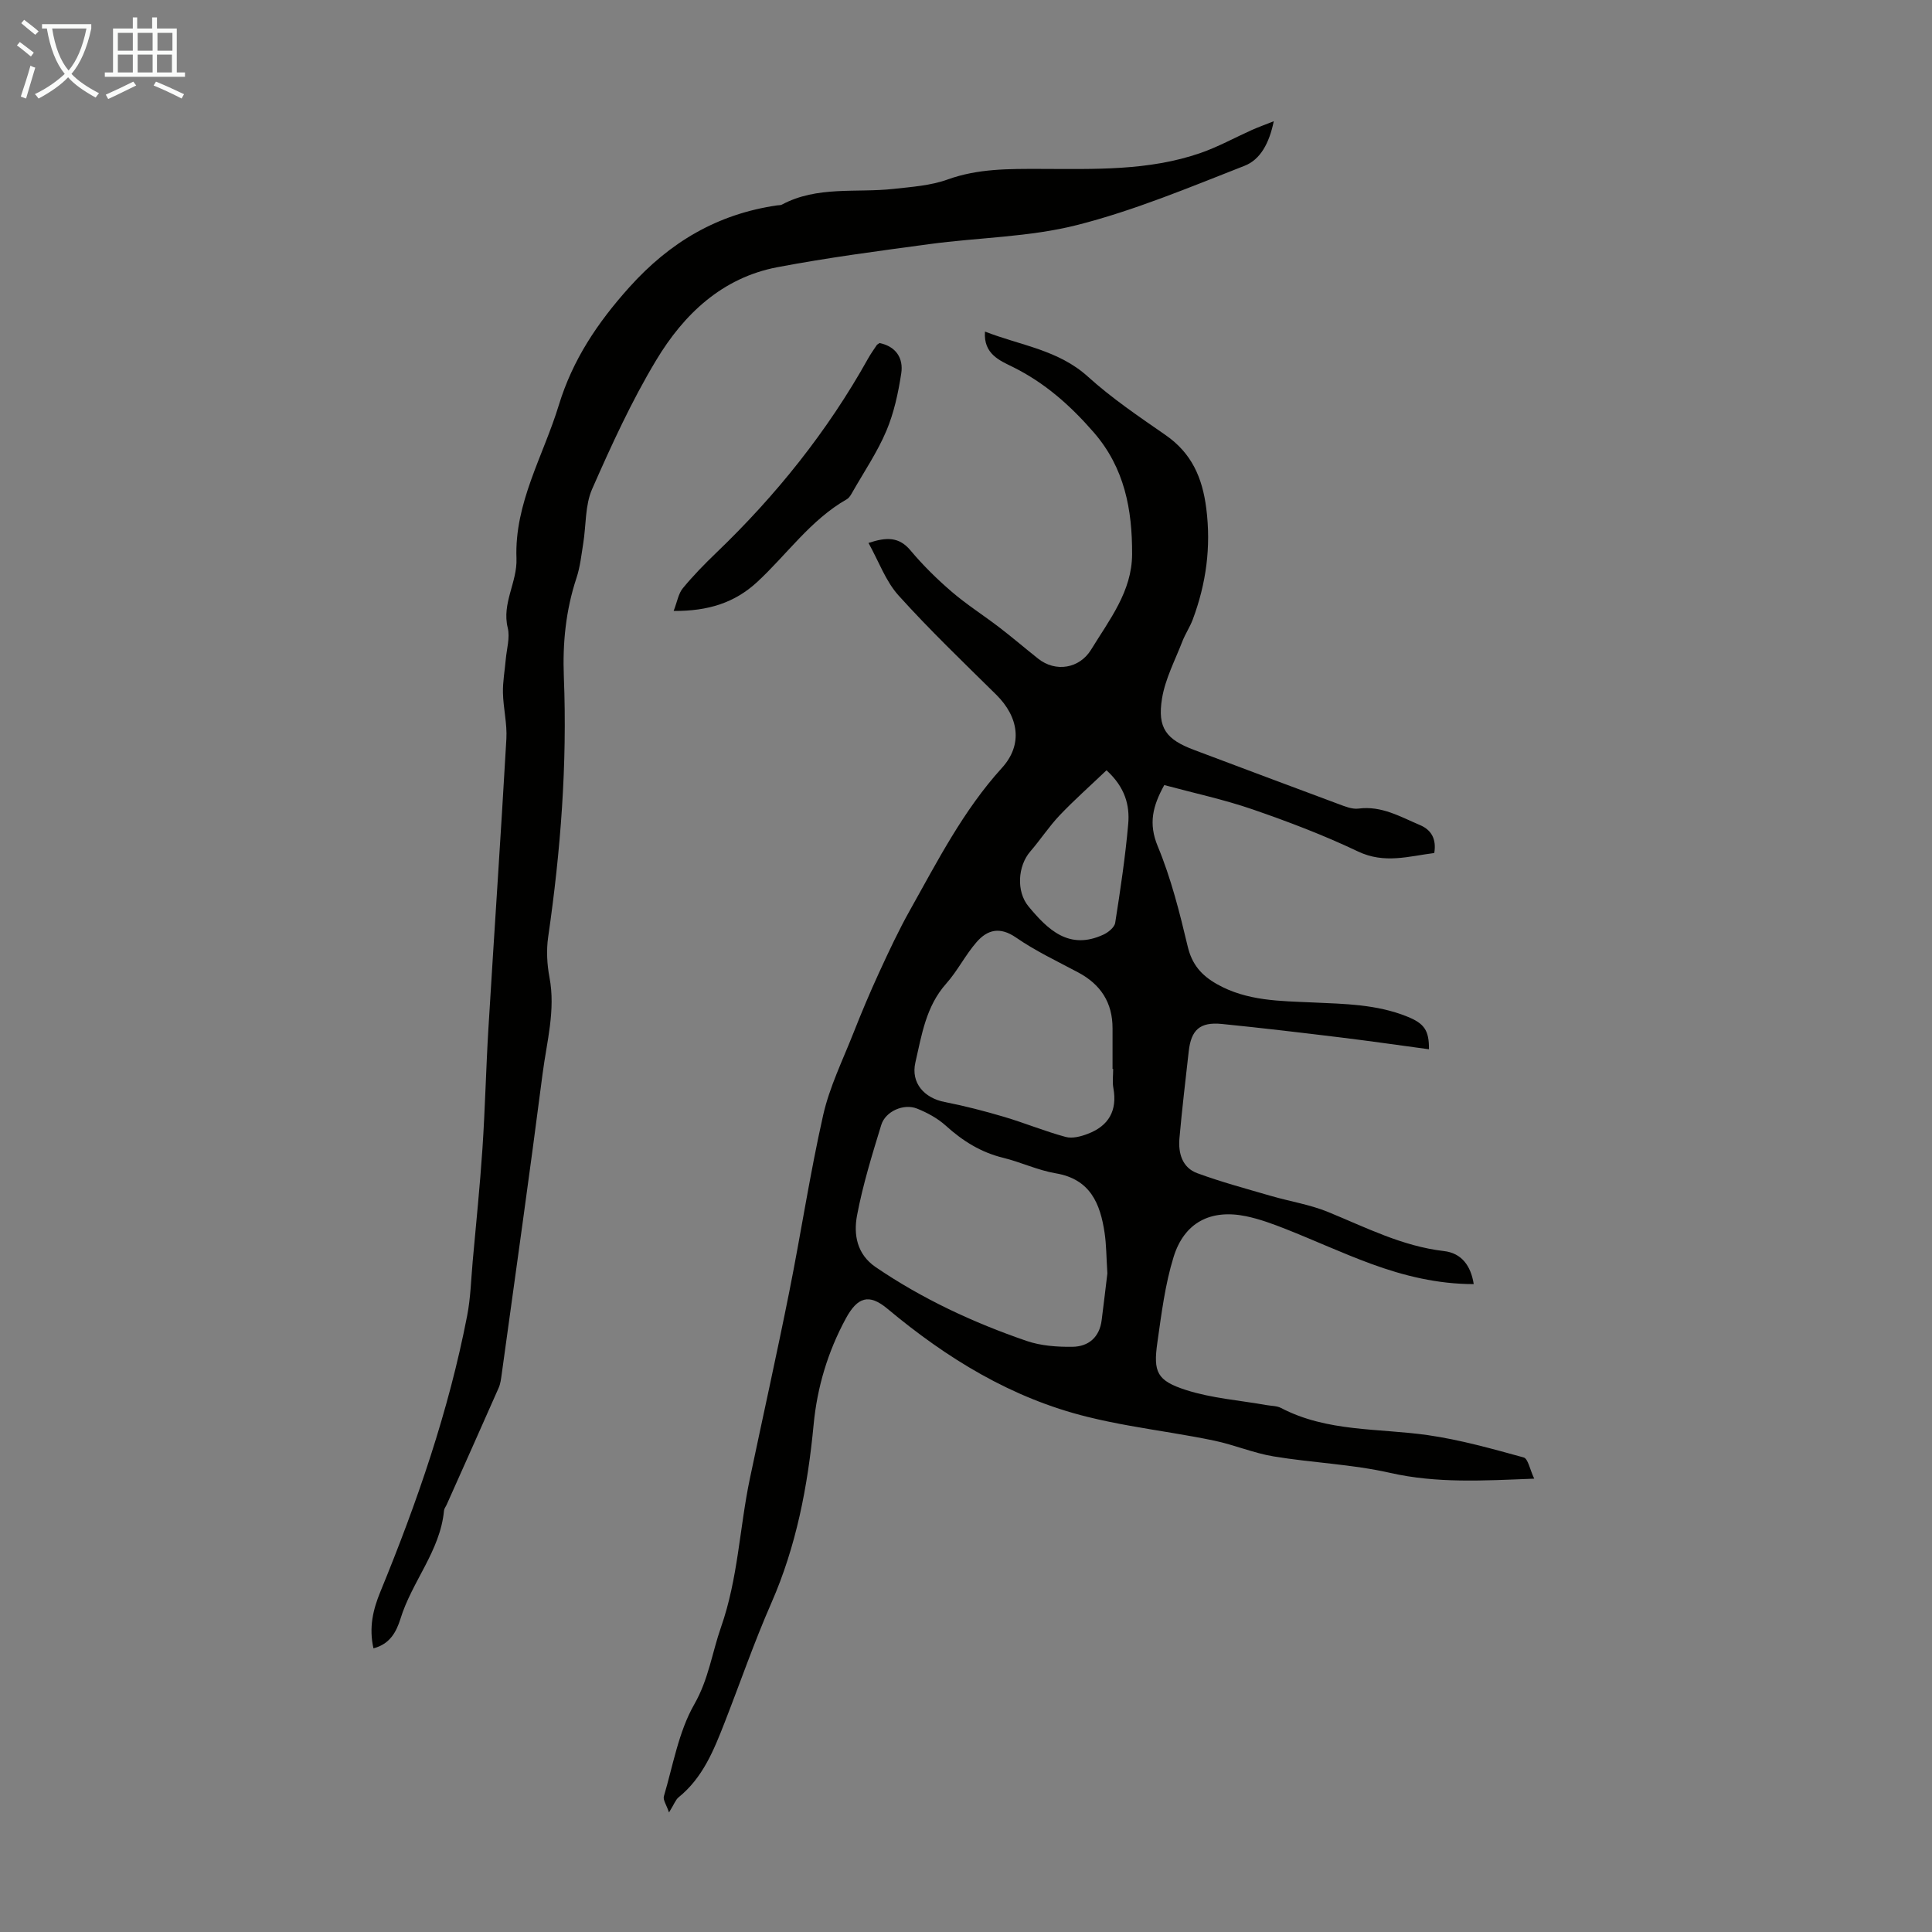
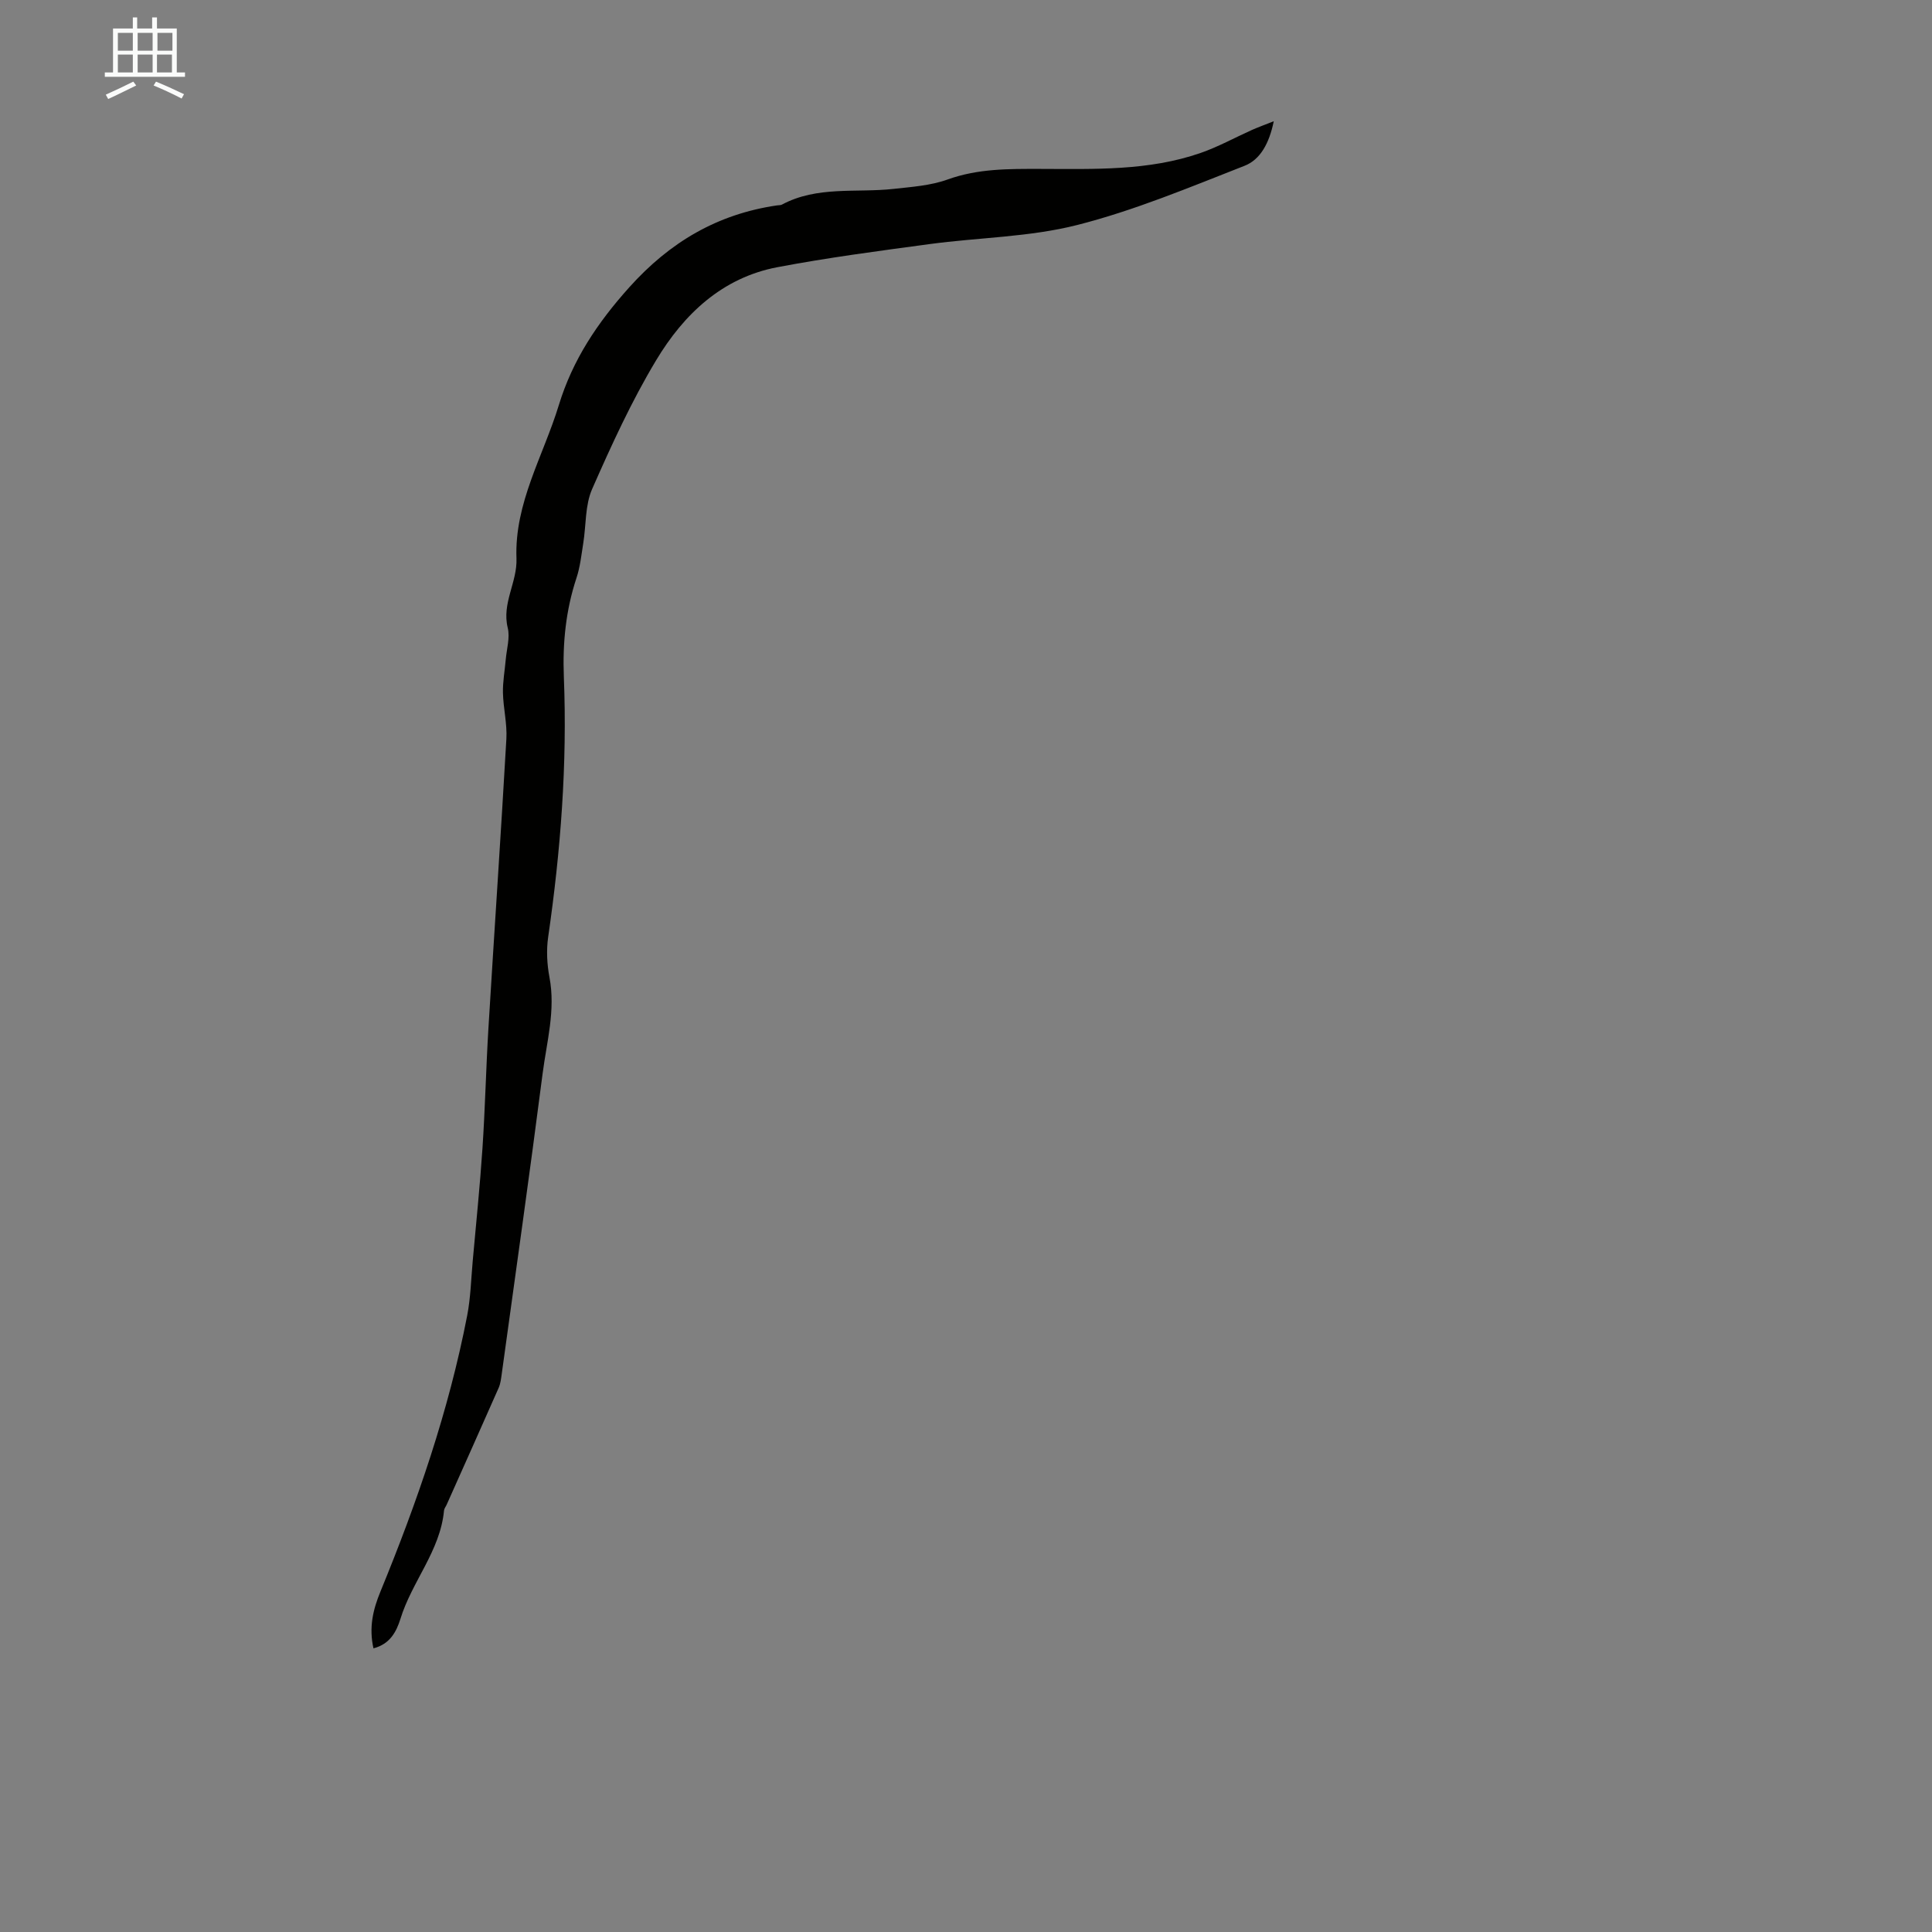
<svg xmlns="http://www.w3.org/2000/svg" enable-background="new 0 0 400 400" viewBox="0 0 400 400">
  <rect x="0" y="0" width="400" height="400" fill="#808080" stroke="none" />
-   <path d="m6.4 11.7c-1-.8-1.9-1.6-2.9-2.3l.6-.7c.9.7 1.9 1.4 2.9 2.2zm-2.1 8.3c.7-2.1 1.4-4.2 2-6.4.2.1.6.3 1 .4-.7 2.3-1.3 4.4-1.9 6.4zm3-12.8c-1.1-.9-2.1-1.7-2.9-2.4l.6-.7c1 .8 2 1.5 3 2.4zm1.4-1.3v-.9h10.2v.9c-.9 4.2-2.3 7.3-4.1 9.4 1.3 1.4 3.2 2.7 5.7 4-.2.2-.4.5-.7.9-2.5-1.4-4.4-2.7-5.7-4.2-1.4 1.5-3.5 3-6.1 4.4 0 0 0 0-.1-.1-.3-.4-.5-.7-.7-.8 2.7-1.3 4.7-2.8 6.2-4.2-1.8-2.2-3-5.3-3.7-9.4zm9.2 0h-7.1c.6 3.8 1.7 6.7 3.4 8.7 1.7-2 2.9-4.8 3.7-8.7z" fill="#fafbfa" />
  <path d="m31.6 3.6h.9v2.3h4.1v9.1h1.7v.9h-16.6v-.9h1.7v-9.1h4.1v-2.3h.9v2.3h3.1v-2.3zm-4 13.3.6.8c-1.9.9-3.8 1.9-5.8 2.8-.2-.3-.3-.6-.5-.9 2-.9 3.9-1.8 5.7-2.7zm-3.2-10.1v3.7h3.1v-3.7zm0 4.5v3.7h3.1v-3.7zm4.1-4.5v3.7h3.1v-3.7zm0 4.5v3.7h3.1v-3.7zm9.1 9.1c-2.1-1.1-4.1-2-5.8-2.7l.5-.8c2.2.9 4.1 1.8 5.8 2.6zm-1.9-13.6h-3.1v3.7h3.1zm-3.2 4.5v3.7h3.1v-3.7z" fill="#fafbfa" />
  <g fill="#010100">
-     <path d="m295.85 217.24c-6.1-.82-12.16-1.7-18.23-2.44-8.21-1-16.42-1.98-24.64-2.8-4.54-.45-6.37 1.2-6.87 5.69-.67 6-1.39 11.99-1.92 17.99-.27 3.08.58 6.08 3.7 7.22 4.98 1.83 10.13 3.21 15.24 4.7 3.92 1.14 8.04 1.78 11.79 3.31 7.85 3.21 15.4 7.11 24.03 8.11 3.6.41 5.57 2.98 6.17 6.84-7.45 0-14.45-1.7-21.23-4.19-5.97-2.19-11.76-4.87-17.68-7.21-2.69-1.06-5.44-2.08-8.26-2.66-7.29-1.49-12.75 1.28-14.97 8.44-1.77 5.71-2.51 11.76-3.36 17.72-.87 6.1-.11 7.89 5.94 9.83 5.36 1.72 11.13 2.13 16.72 3.13.98.17 2.09.14 2.93.58 9.58 5.01 20.19 4.17 30.41 5.63 6.7.96 13.29 2.82 19.84 4.62.91.25 1.27 2.46 2.18 4.39-10.64.42-20.19.99-29.84-1.2-7.89-1.79-16.12-2.08-24.13-3.41-4.15-.69-8.13-2.39-12.27-3.26-5.78-1.21-11.65-2.03-17.46-3.08-2.94-.53-5.88-1.12-8.78-1.84-15.75-3.88-29.13-12.12-41.44-22.4-3.8-3.17-6.18-2.43-8.6 2.03-3.73 6.88-5.94 14.25-6.67 21.99-1.21 12.75-3.58 25.15-8.78 36.98-3.54 8.07-6.42 16.43-9.63 24.65-2.24 5.73-4.52 11.45-9.53 15.5-.64.52-.94 1.45-2 3.15-.52-1.56-1.28-2.6-1.06-3.35 1.9-6.42 3.04-13.34 6.29-19.03 2.98-5.21 3.68-10.68 5.53-15.96 3.55-10.12 3.84-20.6 5.99-30.82 2.71-12.9 5.58-25.77 8.16-38.69 2.43-12.16 4.28-24.45 7.01-36.54 1.32-5.82 4.03-11.33 6.24-16.93 1.67-4.24 3.44-8.45 5.35-12.6 2-4.35 4.03-8.7 6.37-12.87 5.73-10.22 11.05-20.67 19.06-29.49 4.38-4.82 3.46-10.55-1.2-15.15-6.84-6.75-13.79-13.41-20.22-20.54-2.66-2.95-4.07-7.01-6.22-10.87 3.79-1.25 6.35-1.27 8.72 1.57 2.58 3.08 5.48 5.93 8.53 8.55 3.1 2.66 6.58 4.87 9.83 7.36 2.74 2.1 5.36 4.35 8.06 6.49 3.61 2.86 8.55 2.05 10.96-1.89 3.77-6.17 8.45-12.03 8.48-19.74.04-9.21-1.54-17.86-7.94-25.23-4.84-5.57-10.11-10.25-16.77-13.55-2.6-1.29-6.11-2.64-5.75-7.32 7.42 2.89 15.18 3.78 21.31 9.33 4.95 4.48 10.56 8.27 16.07 12.09 5.4 3.74 7.63 8.8 8.44 15.21 1.01 8.01-.03 15.56-2.81 23-.58 1.54-1.53 2.94-2.13 4.48-1.51 3.91-3.55 7.76-4.22 11.82-1.01 6.17.87 8.53 6.67 10.7 9.94 3.73 19.86 7.48 29.82 11.17 1.34.5 2.85 1.13 4.18.96 4.78-.63 8.68 1.7 12.75 3.42 2.26.96 3.43 2.79 2.94 5.78-5.24.65-10.29 2.3-15.81-.33-7.05-3.36-14.39-6.15-21.78-8.7-5.98-2.06-12.2-3.39-18.31-5.04-2.41 4.37-3.3 7.96-1.36 12.65 2.76 6.64 4.54 13.73 6.21 20.76.89 3.75 2.84 5.98 6.05 7.8 6.24 3.53 13.08 3.49 19.88 3.8 6.59.3 13.19.38 19.46 2.9 3.55 1.42 4.6 2.82 4.56 6.79zm-66.58 46.4c-.22-3.46-.21-5.94-.57-8.36-.9-6.08-2.95-11.15-10.13-12.36-3.71-.63-7.23-2.32-10.91-3.22-4.6-1.13-8.36-3.49-11.83-6.63-1.69-1.53-3.84-2.7-5.97-3.55-2.76-1.1-6.53.56-7.4 3.37-1.9 6.19-3.82 12.41-5.02 18.75-.74 3.95-.05 8.04 3.87 10.71 9.68 6.59 20.2 11.48 31.22 15.27 2.97 1.02 6.33 1.26 9.5 1.22 3.33-.04 5.62-1.97 6.06-5.53.45-3.54.87-7.09 1.18-9.67zm1.2-42.33c-.04 0-.09 0-.13 0 0-2.8-.01-5.59 0-8.39.01-5.34-2.45-9.11-7.13-11.6-4.34-2.31-8.83-4.43-12.85-7.21-3.33-2.3-5.91-1.64-8.16.93-2.33 2.67-3.95 5.97-6.3 8.61-4.19 4.7-5.07 10.62-6.38 16.32-.98 4.27 1.87 7.38 6.07 8.19 4.15.81 8.26 1.88 12.32 3.08 4.28 1.27 8.43 2.99 12.73 4.15 1.38.38 3.17-.1 4.6-.65 4.29-1.64 6.11-4.78 5.28-9.42-.25-1.29-.05-2.67-.05-4.01zm-1.38-61.83c-3.34 3.19-6.64 6.11-9.67 9.29-2.22 2.33-4 5.08-6.11 7.52-2.59 2.99-2.94 8.27-.37 11.37 4.02 4.85 8.42 9.12 15.5 5.85 1.01-.46 2.3-1.51 2.45-2.45 1.07-6.82 2.1-13.65 2.7-20.52.32-3.81-.64-7.54-4.5-11.06z" />
    <path d="m77.32 341.27c-.97-4.34-.09-8.02 1.44-11.74 7.61-18.53 14.14-37.41 17.96-57.13.72-3.71.81-7.54 1.15-11.31.7-7.78 1.5-15.56 2.02-23.35.55-8.26.73-16.54 1.23-24.8 1.21-19.99 2.58-39.97 3.72-59.96.18-3.15-.64-6.35-.71-9.54-.05-2.29.38-4.59.58-6.89.19-2.2.91-4.53.41-6.57-1.26-5.1 2-9.44 1.81-14.36-.44-11.46 5.56-21.23 8.77-31.75 2.87-9.4 8-17.04 14.56-24.36 8.43-9.4 18.28-15.19 30.64-16.99.33-.05.71-.01.99-.16 7.31-3.91 15.37-2.4 23.11-3.25 3.77-.42 7.69-.68 11.2-1.95 6.29-2.27 12.7-2.2 19.17-2.19 11.18.02 22.42.44 33.2-3.3 3.65-1.27 7.07-3.17 10.62-4.76 1.23-.55 2.51-1.01 4.53-1.81-.95 4.61-2.8 7.96-6.06 9.23-11.42 4.47-22.83 9.26-34.66 12.26-9.88 2.51-20.38 2.57-30.57 3.95-10.52 1.42-21.06 2.8-31.48 4.78-11.43 2.17-19.38 9.74-25.09 19.25-5.11 8.49-9.27 17.6-13.27 26.69-1.47 3.35-1.23 7.44-1.83 11.19-.39 2.42-.64 4.91-1.41 7.22-2.21 6.68-2.89 13.49-2.61 20.49.72 18.06-.66 35.99-3.25 53.86-.39 2.71-.24 5.62.27 8.31 1.3 6.82-.57 13.36-1.42 19.96-2.67 20.74-5.61 41.45-8.46 62.16-.14.99-.25 2.03-.65 2.92-3.55 8.06-7.16 16.1-10.75 24.15-.18.41-.51.8-.55 1.21-.78 8.38-6.66 14.71-9.03 22.46-.84 2.64-2.14 5.19-5.58 6.08z" />
-     <path d="m139.47 126.49c.74-1.9.98-3.58 1.9-4.7 2.12-2.58 4.48-4.99 6.89-7.31 12.41-11.9 23.05-25.17 31.44-40.2.54-.97 1.19-1.89 1.81-2.81.12-.17.35-.27.6-.45 3.41.72 4.97 3.15 4.48 6.31-.62 4.03-1.5 8.14-3.08 11.88-1.86 4.39-4.58 8.41-6.96 12.58-.33.57-.68 1.26-1.21 1.56-7.54 4.3-12.42 11.47-18.63 17.2-4.6 4.22-10.04 5.99-17.24 5.94z" />
  </g>
</svg>